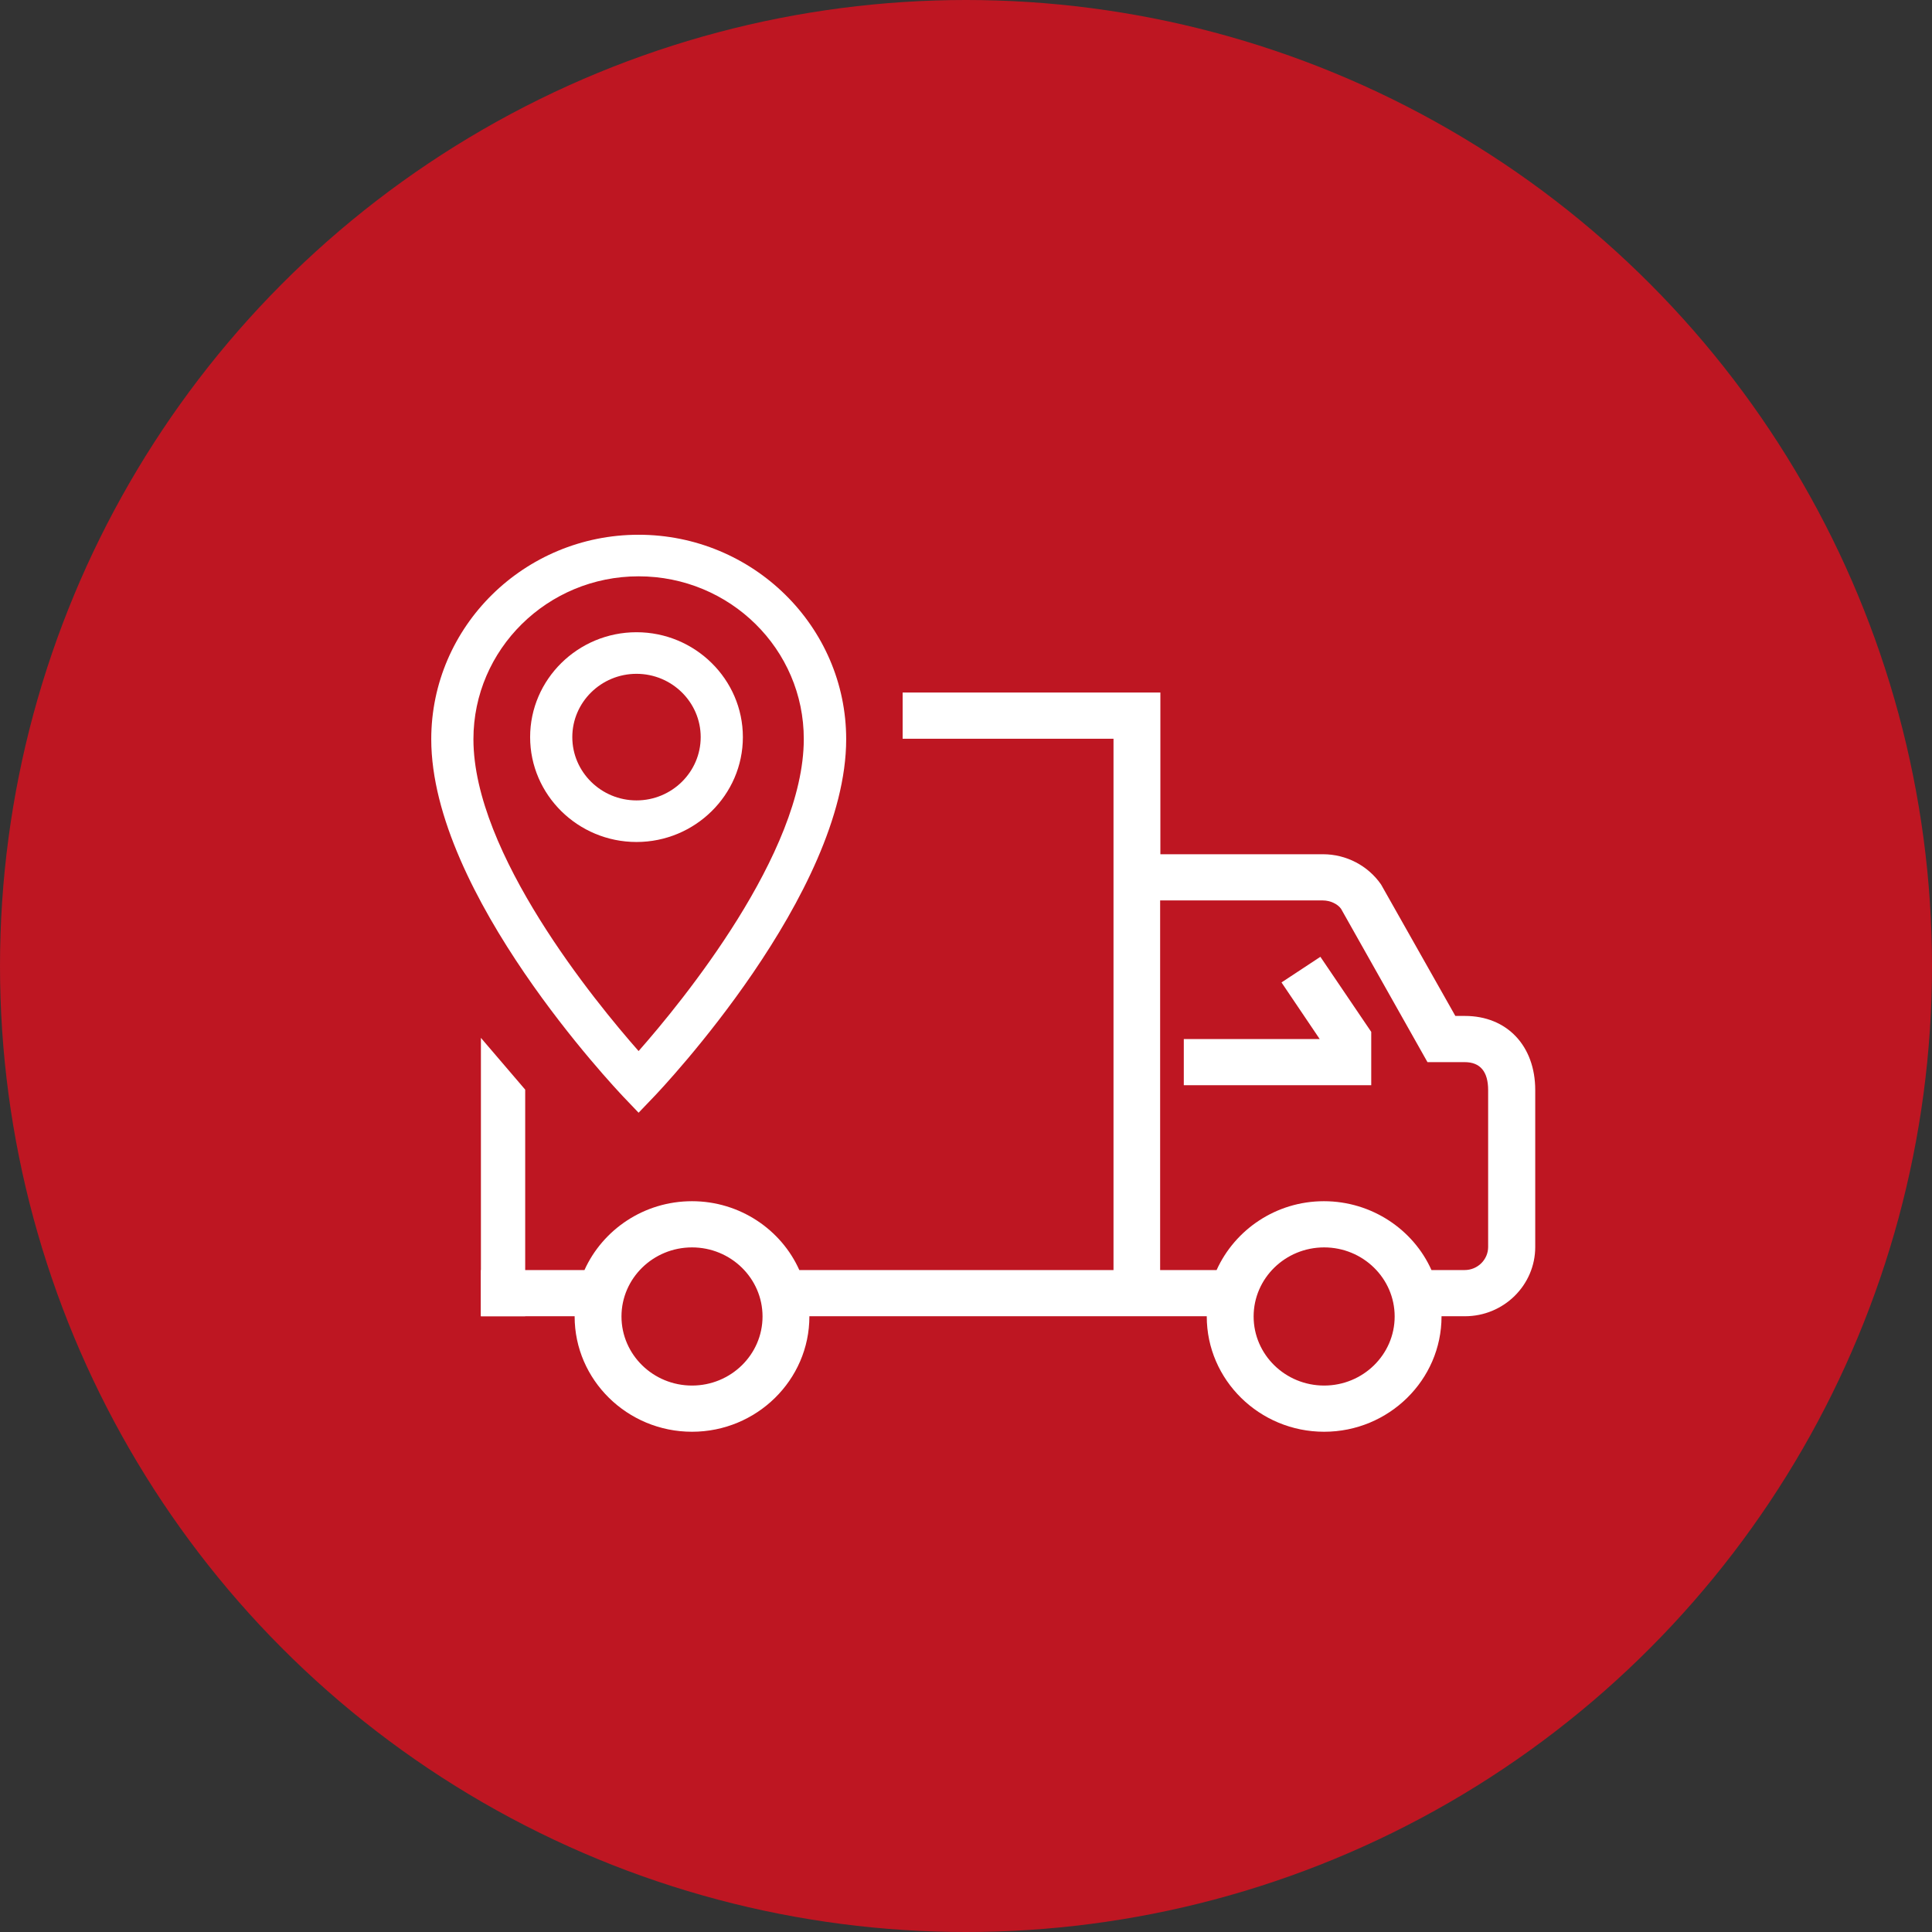
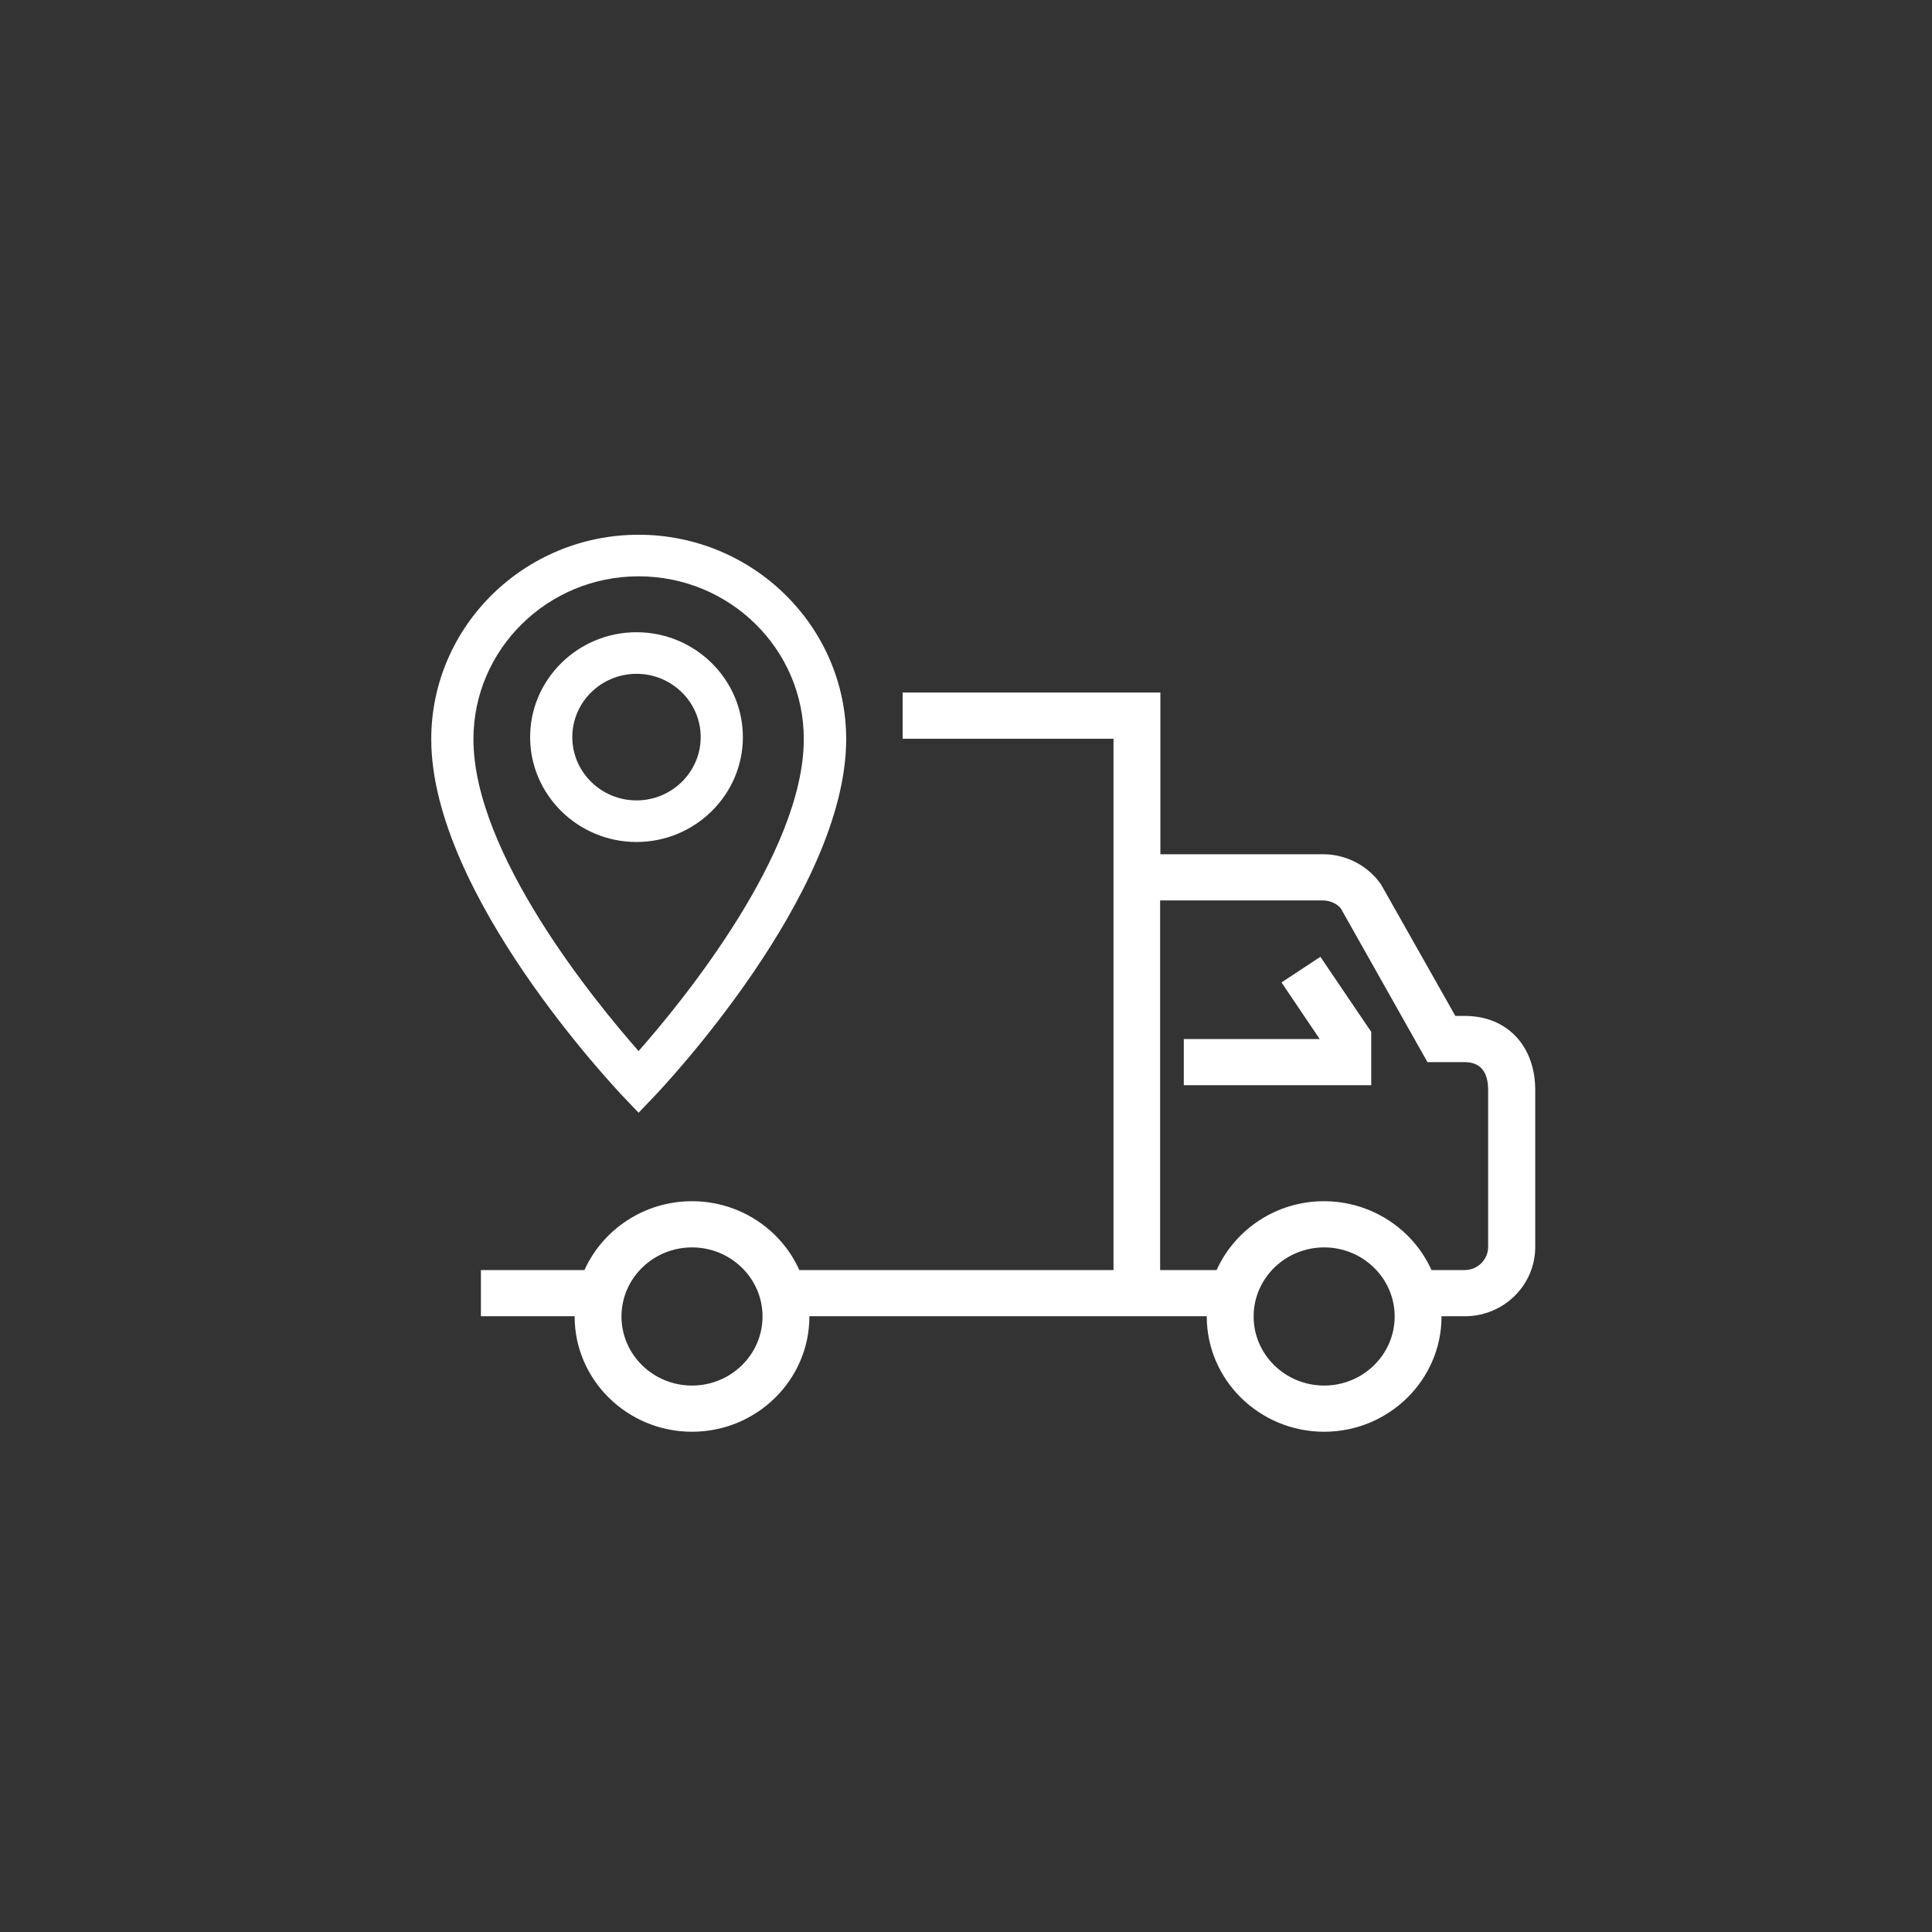
<svg xmlns="http://www.w3.org/2000/svg" width="112" height="112" viewBox="0 0 112 112" fill="none">
  <rect x="0" y="0" width="112" height="112" fill="#333333" stroke="none" />
-   <circle cx="56" cy="56" r="56" fill="#BE1622" />
  <path d="M76.762 83C73.013 83 69.957 80 69.957 76.317V76.304H46.921V76.317C46.921 80 43.865 83 40.117 83C36.368 83 33.312 80 33.312 76.317V76.304H27.879V73.626H33.882C34.942 71.282 37.332 69.635 40.117 69.635C42.887 69.635 45.291 71.282 46.337 73.626H64.551V42.825H52.327V40.147H67.268V49.521H76.694C78.038 49.521 79.302 50.177 80.062 51.275L84.368 58.895H84.925C87.356 58.895 88.999 60.622 88.999 63.194V72.287C88.999 74.51 87.166 76.304 84.925 76.304H83.567V76.317C83.567 80 80.51 83 76.762 83ZM76.762 72.313C74.507 72.313 72.674 74.108 72.674 76.317C72.674 78.527 74.507 80.322 76.762 80.322C79.016 80.322 80.85 78.527 80.85 76.317C80.85 74.108 79.016 72.313 76.762 72.313ZM40.117 72.313C37.862 72.313 36.028 74.108 36.028 76.317C36.028 78.527 37.862 80.322 40.117 80.322C42.371 80.322 44.205 78.527 44.205 76.317C44.205 74.108 42.371 72.313 40.117 72.313ZM82.983 73.626H84.911C85.658 73.626 86.269 73.023 86.269 72.287V63.194C86.269 62.122 85.808 61.573 84.911 61.573H82.752L77.74 52.681C77.549 52.413 77.129 52.199 76.68 52.199H67.254V73.626H70.528C71.587 71.282 73.977 69.635 76.748 69.635C79.519 69.635 81.937 71.282 82.983 73.626ZM79.492 62.912H68.626V60.234H76.504L74.29 56.953L76.544 55.467L79.492 59.819V62.912Z" fill="white" />
  <path d="M37.02 64.506L36.138 63.582C35.689 63.1 25 51.837 25 42.852C25 36.316 30.392 31 37.02 31C43.649 31 49.054 36.316 49.054 42.852C49.054 51.824 38.365 63.1 37.917 63.569L37.02 64.506ZM37.02 33.41C31.737 33.41 27.445 37.642 27.445 42.852C27.445 49.467 34.494 58.065 37.02 60.931C39.547 58.065 46.596 49.454 46.596 42.852C46.609 37.642 42.318 33.41 37.02 33.41Z" fill="white" />
  <path d="M36.899 48.811C33.503 48.811 30.732 46.079 30.732 42.731C30.732 39.383 33.503 36.651 36.899 36.651C40.294 36.651 43.065 39.383 43.065 42.731C43.065 46.079 40.294 48.811 36.899 48.811ZM36.899 39.062C34.848 39.062 33.177 40.709 33.177 42.731C33.177 44.753 34.848 46.4 36.899 46.4C38.95 46.4 40.62 44.753 40.62 42.731C40.62 40.709 38.95 39.062 36.899 39.062Z" fill="white" />
-   <path d="M30.446 63.167L27.879 60.167V76.304H30.446V63.167Z" fill="white" />
</svg>